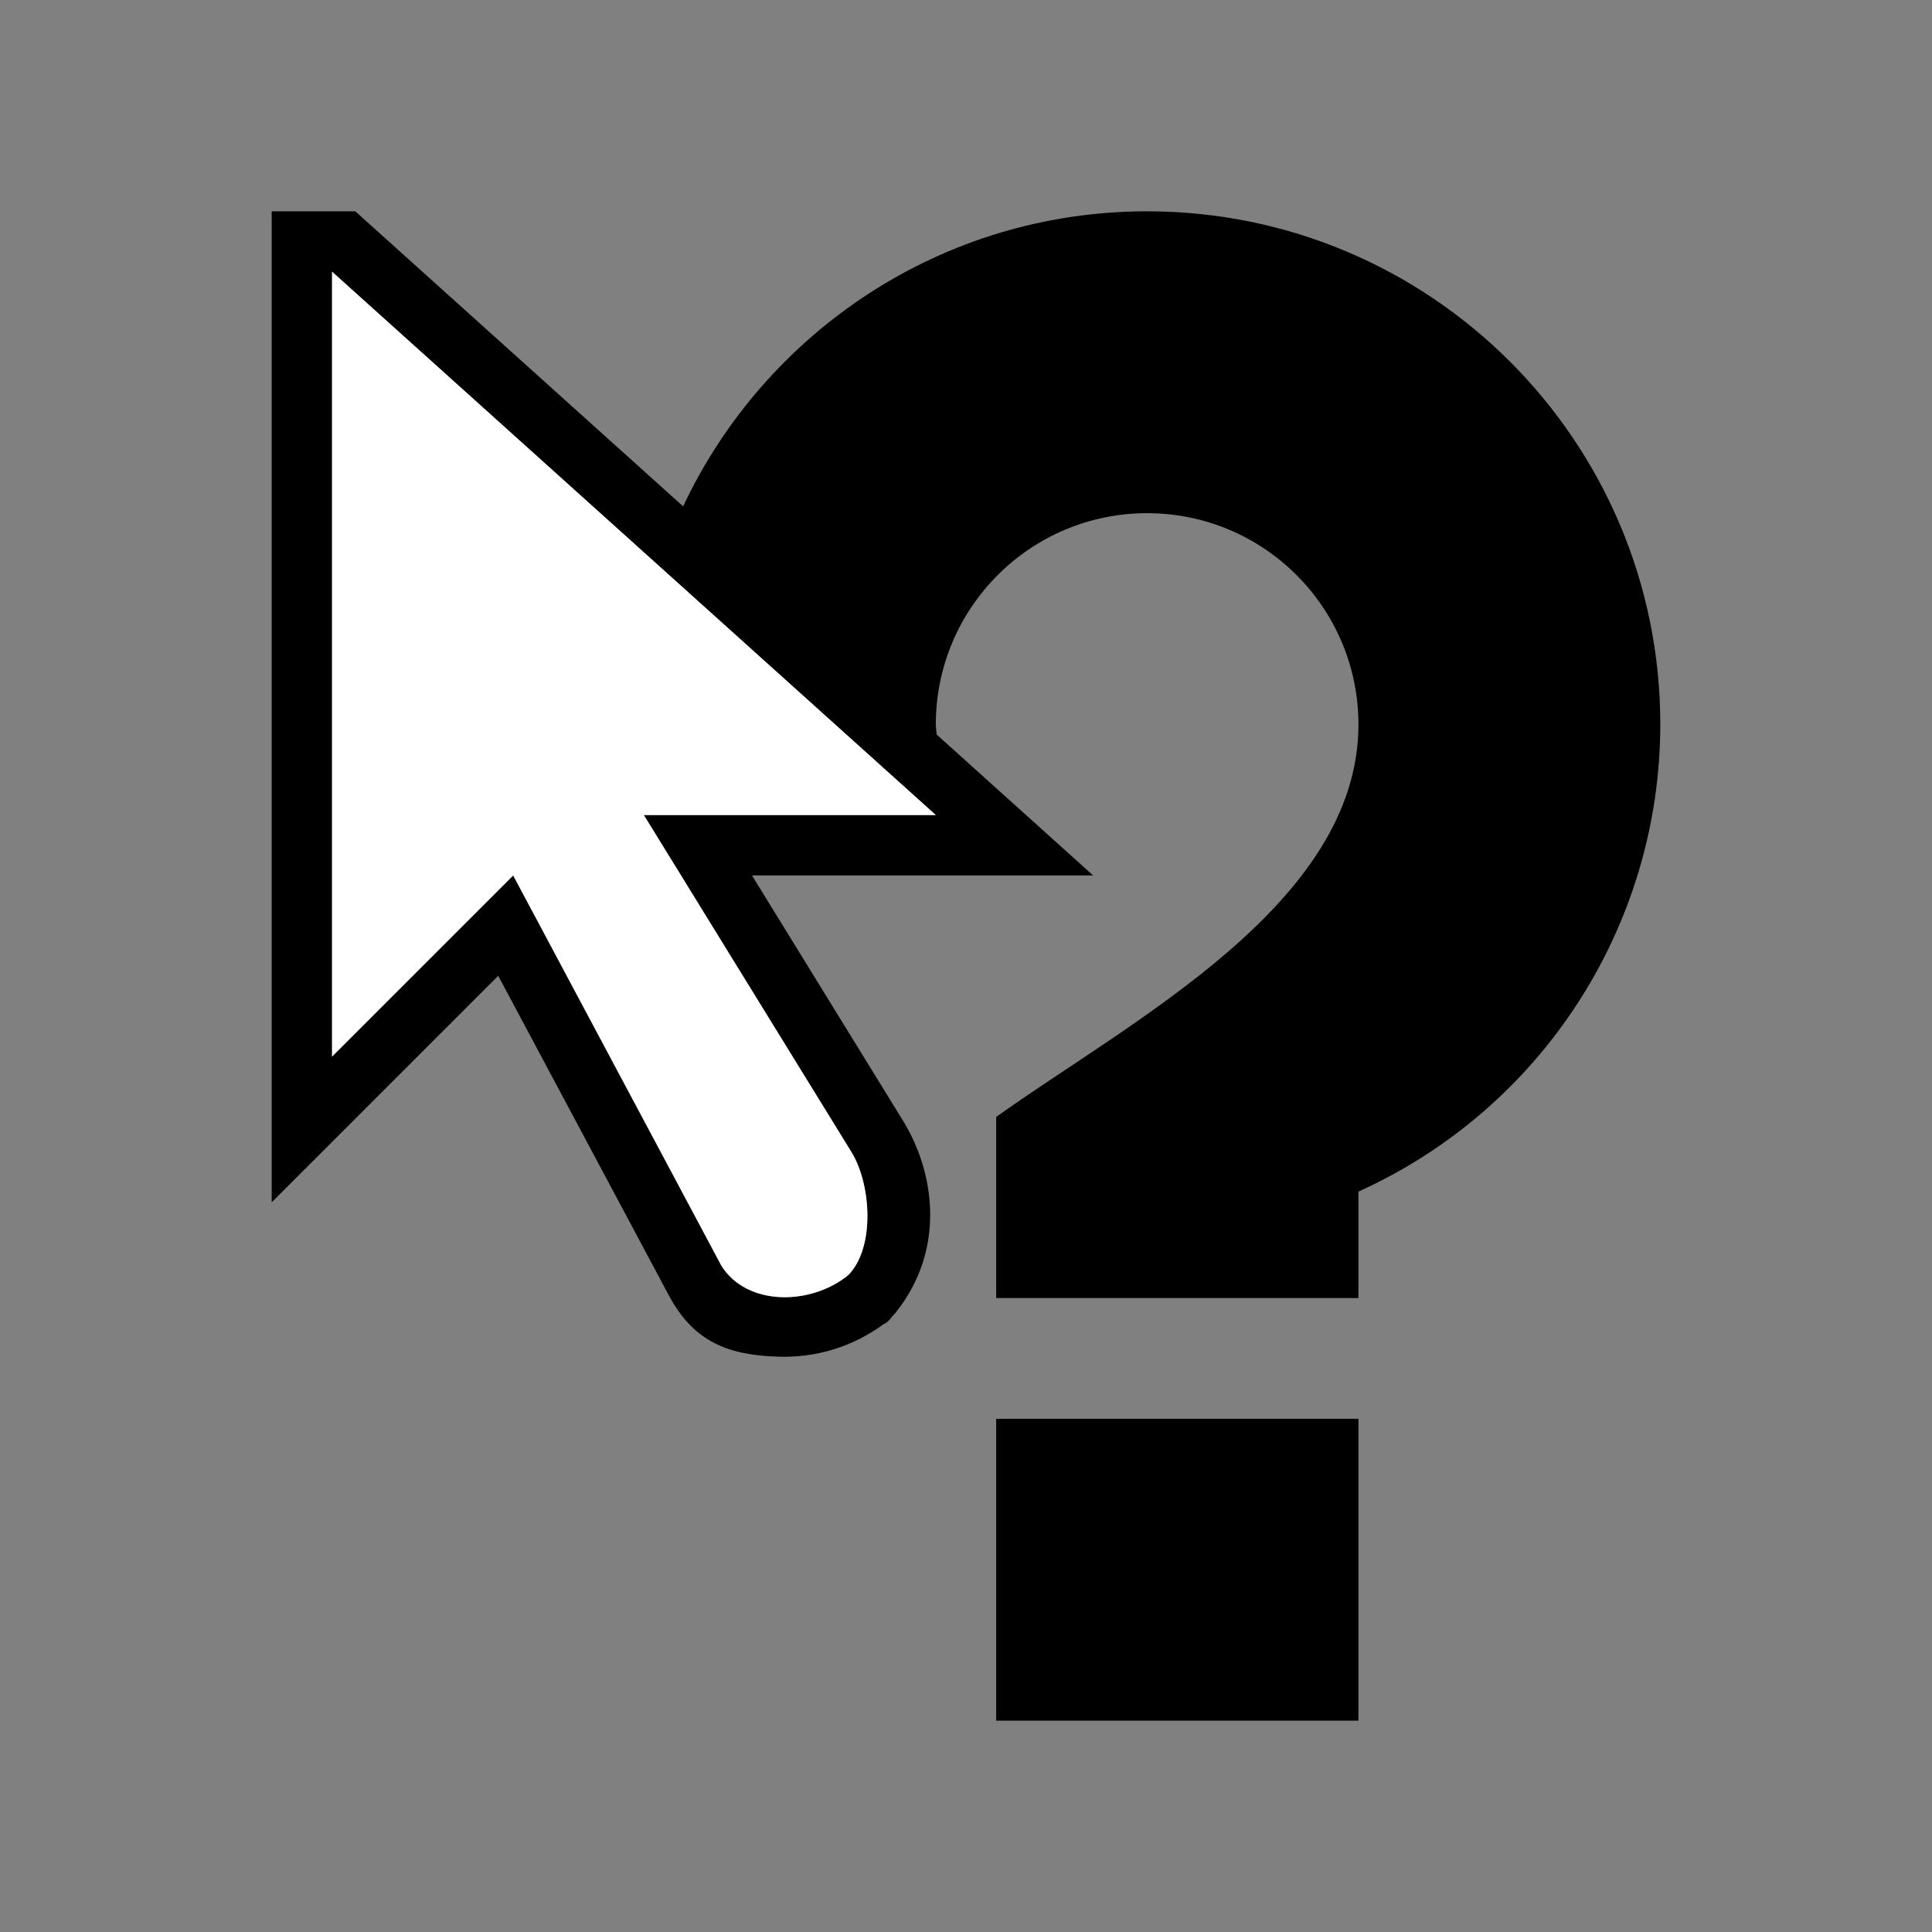
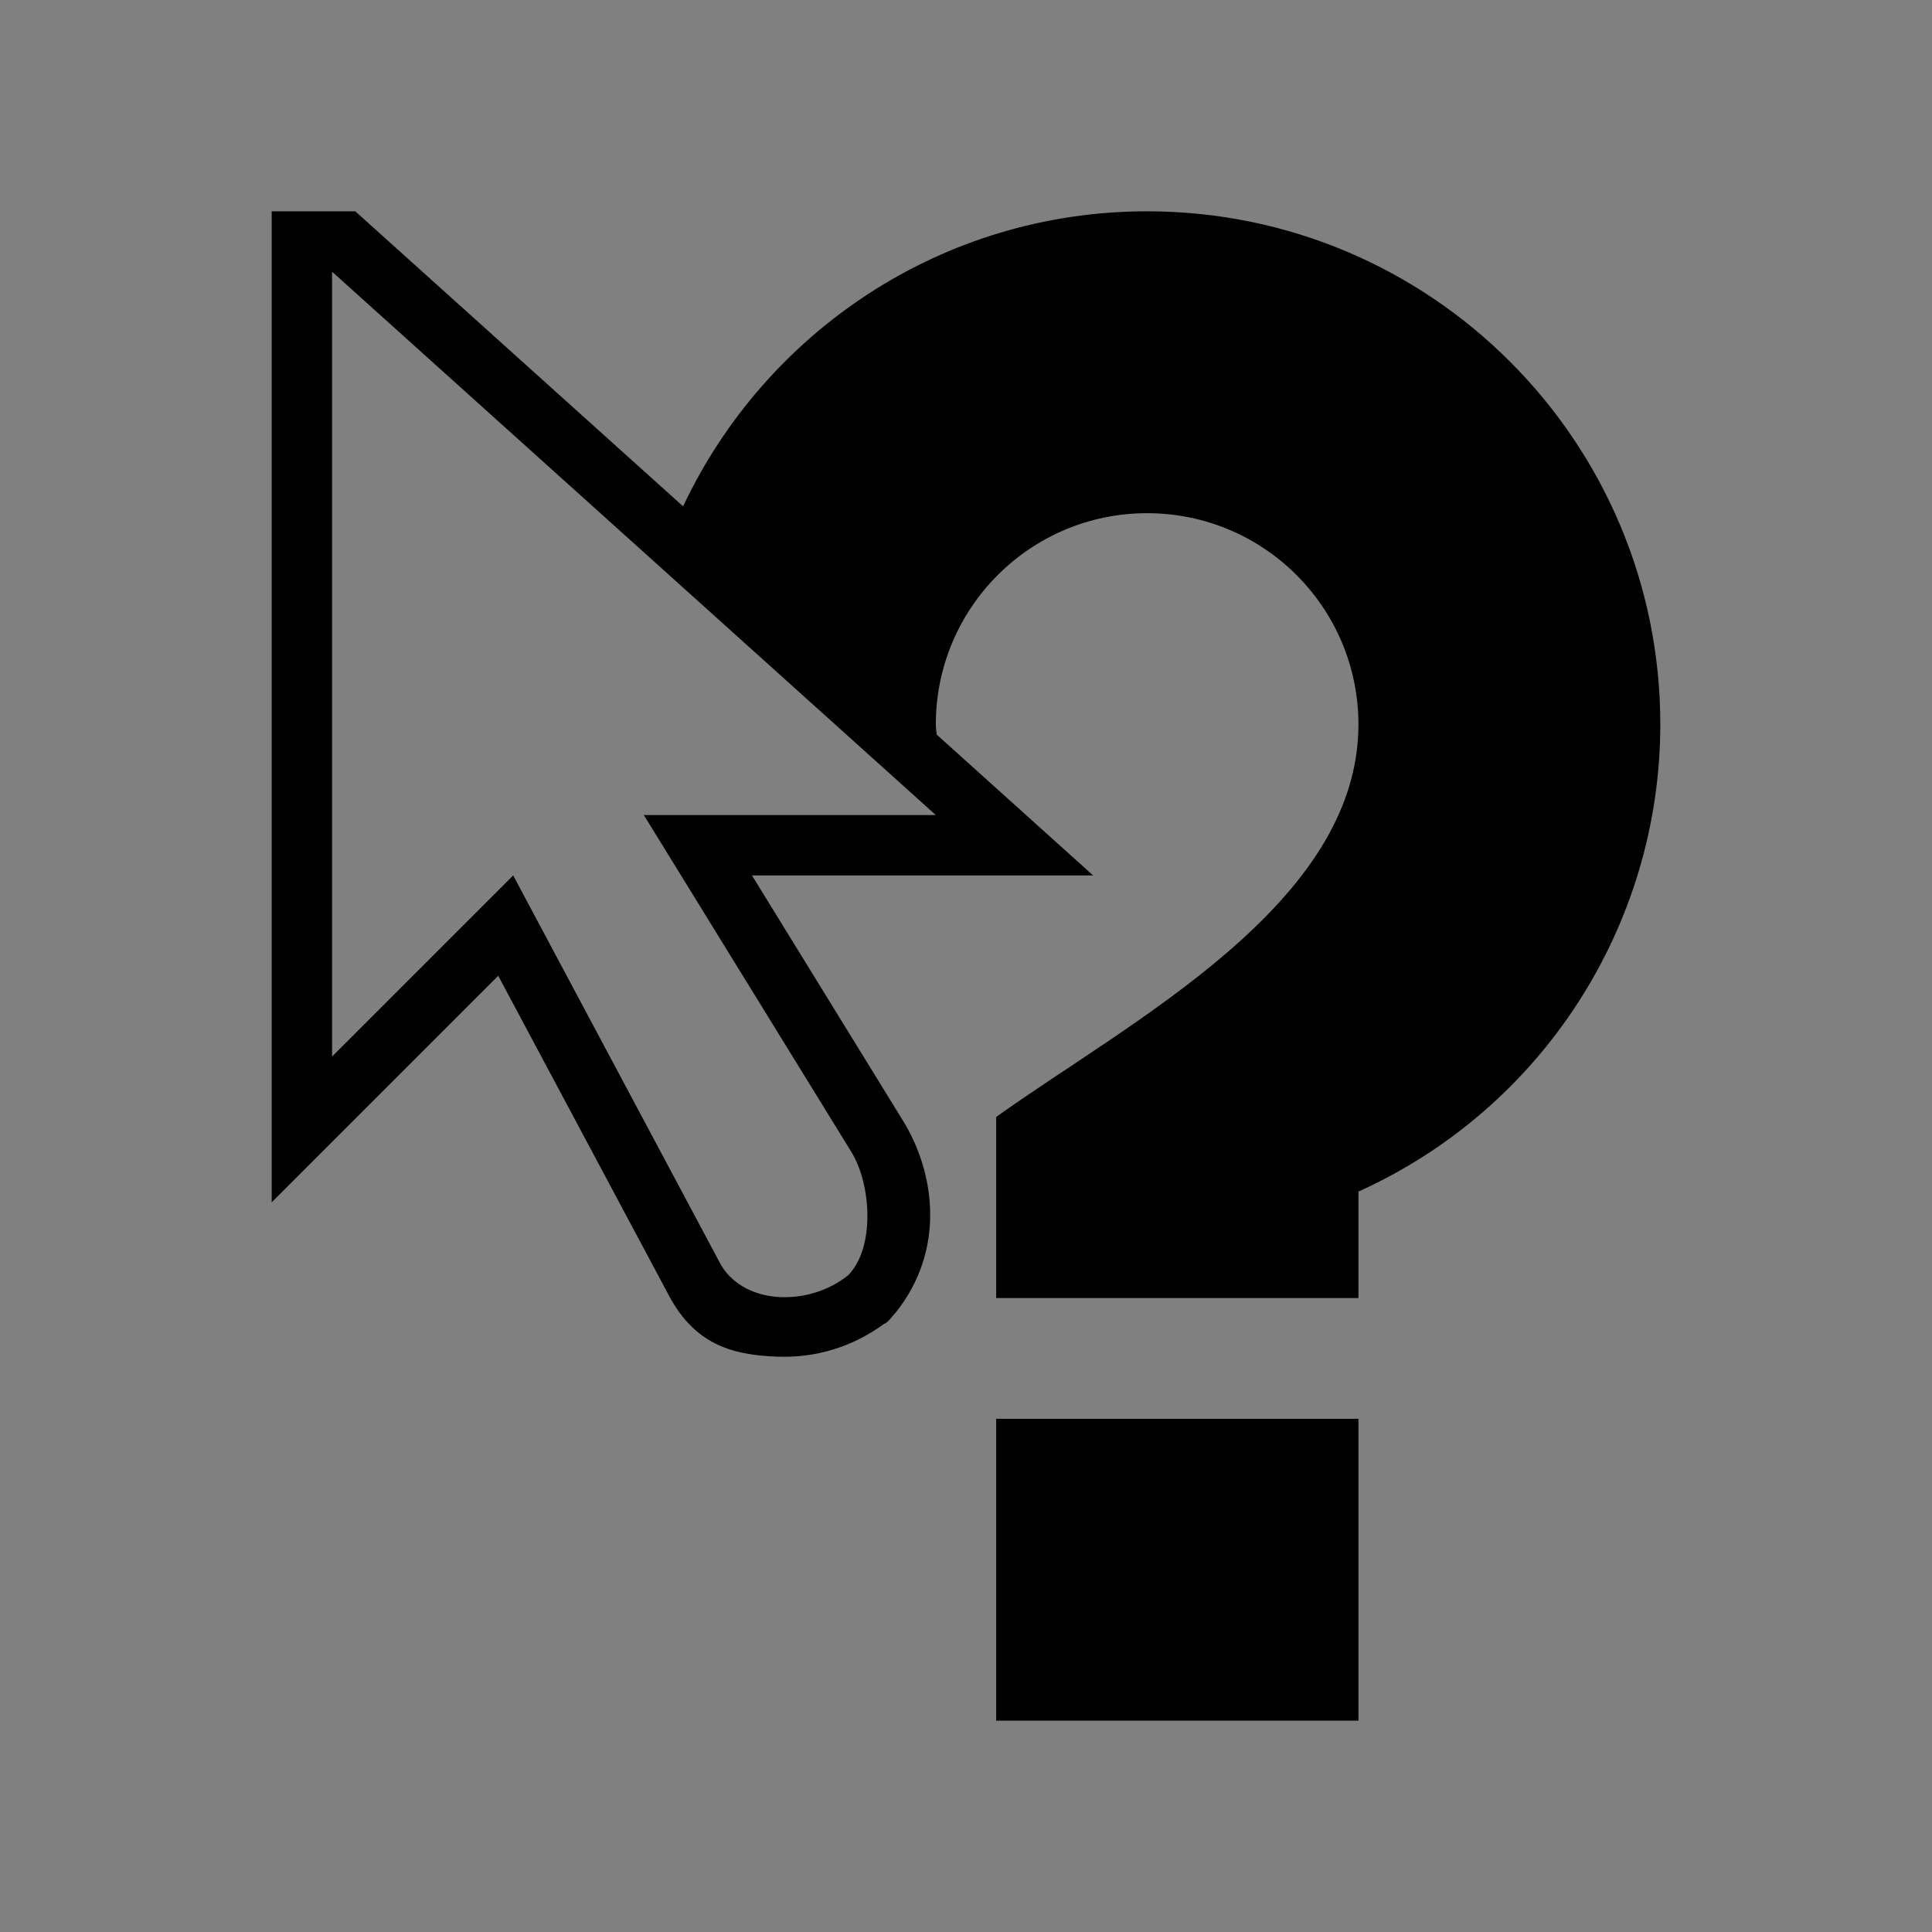
<svg xmlns="http://www.w3.org/2000/svg" viewBox="0 0 256 256">
  <rect x="0" y="0" width="256" height="256" fill="#808080" stroke="none" />
  <path style="fill:#000000" d="m 36,28 v 131.312 l 30.016,-30.016 22.656,42.438 c 3.328,6.164 7.953,7.825 14.391,8.031 5.081,0.179 9.914,-1.306 14.031,-4.312 0.696,-0.278 1.011,-0.958 1.516,-1.438 6.761,-8.369 5.303,-18.724 0.937,-25.687 L 99.641,116 H 144.844 L 124.109,97.328 C 124.085,96.884 124.003,96.445 124,96 c 0,-15.464 12.536,-28 28,-28 15.464,0 28,12.536 28,28 0,23.787 -30.13,39.221 -48,52 v 24 h 48 V 157.891 C 204.325,146.899 219.97,122.693 220,96 220,58.445 189.555,28 152,28 124.797,28 101.389,44.014 90.516,67.094 L 47.078,28 Z m 8,8 80,72 H 85.312 l 27.453,44.562 c 2.687,4.281 3.234,12.78 -0.391,16.422 -4.962,4.017 -13.414,4.11 -16.781,-1.266 L 68,116 44,140 Z m 88,152 v 40 h 48 v -40 z" />
-   <path style="fill:#ffffff" d="m 44,36 80,72 H 85.312 l 27.453,44.562 c 2.687,4.281 3.234,12.78 -0.391,16.422 -4.962,4.017 -13.414,4.11 -16.781,-1.266 L 68,116 44,140 Z" />
</svg>